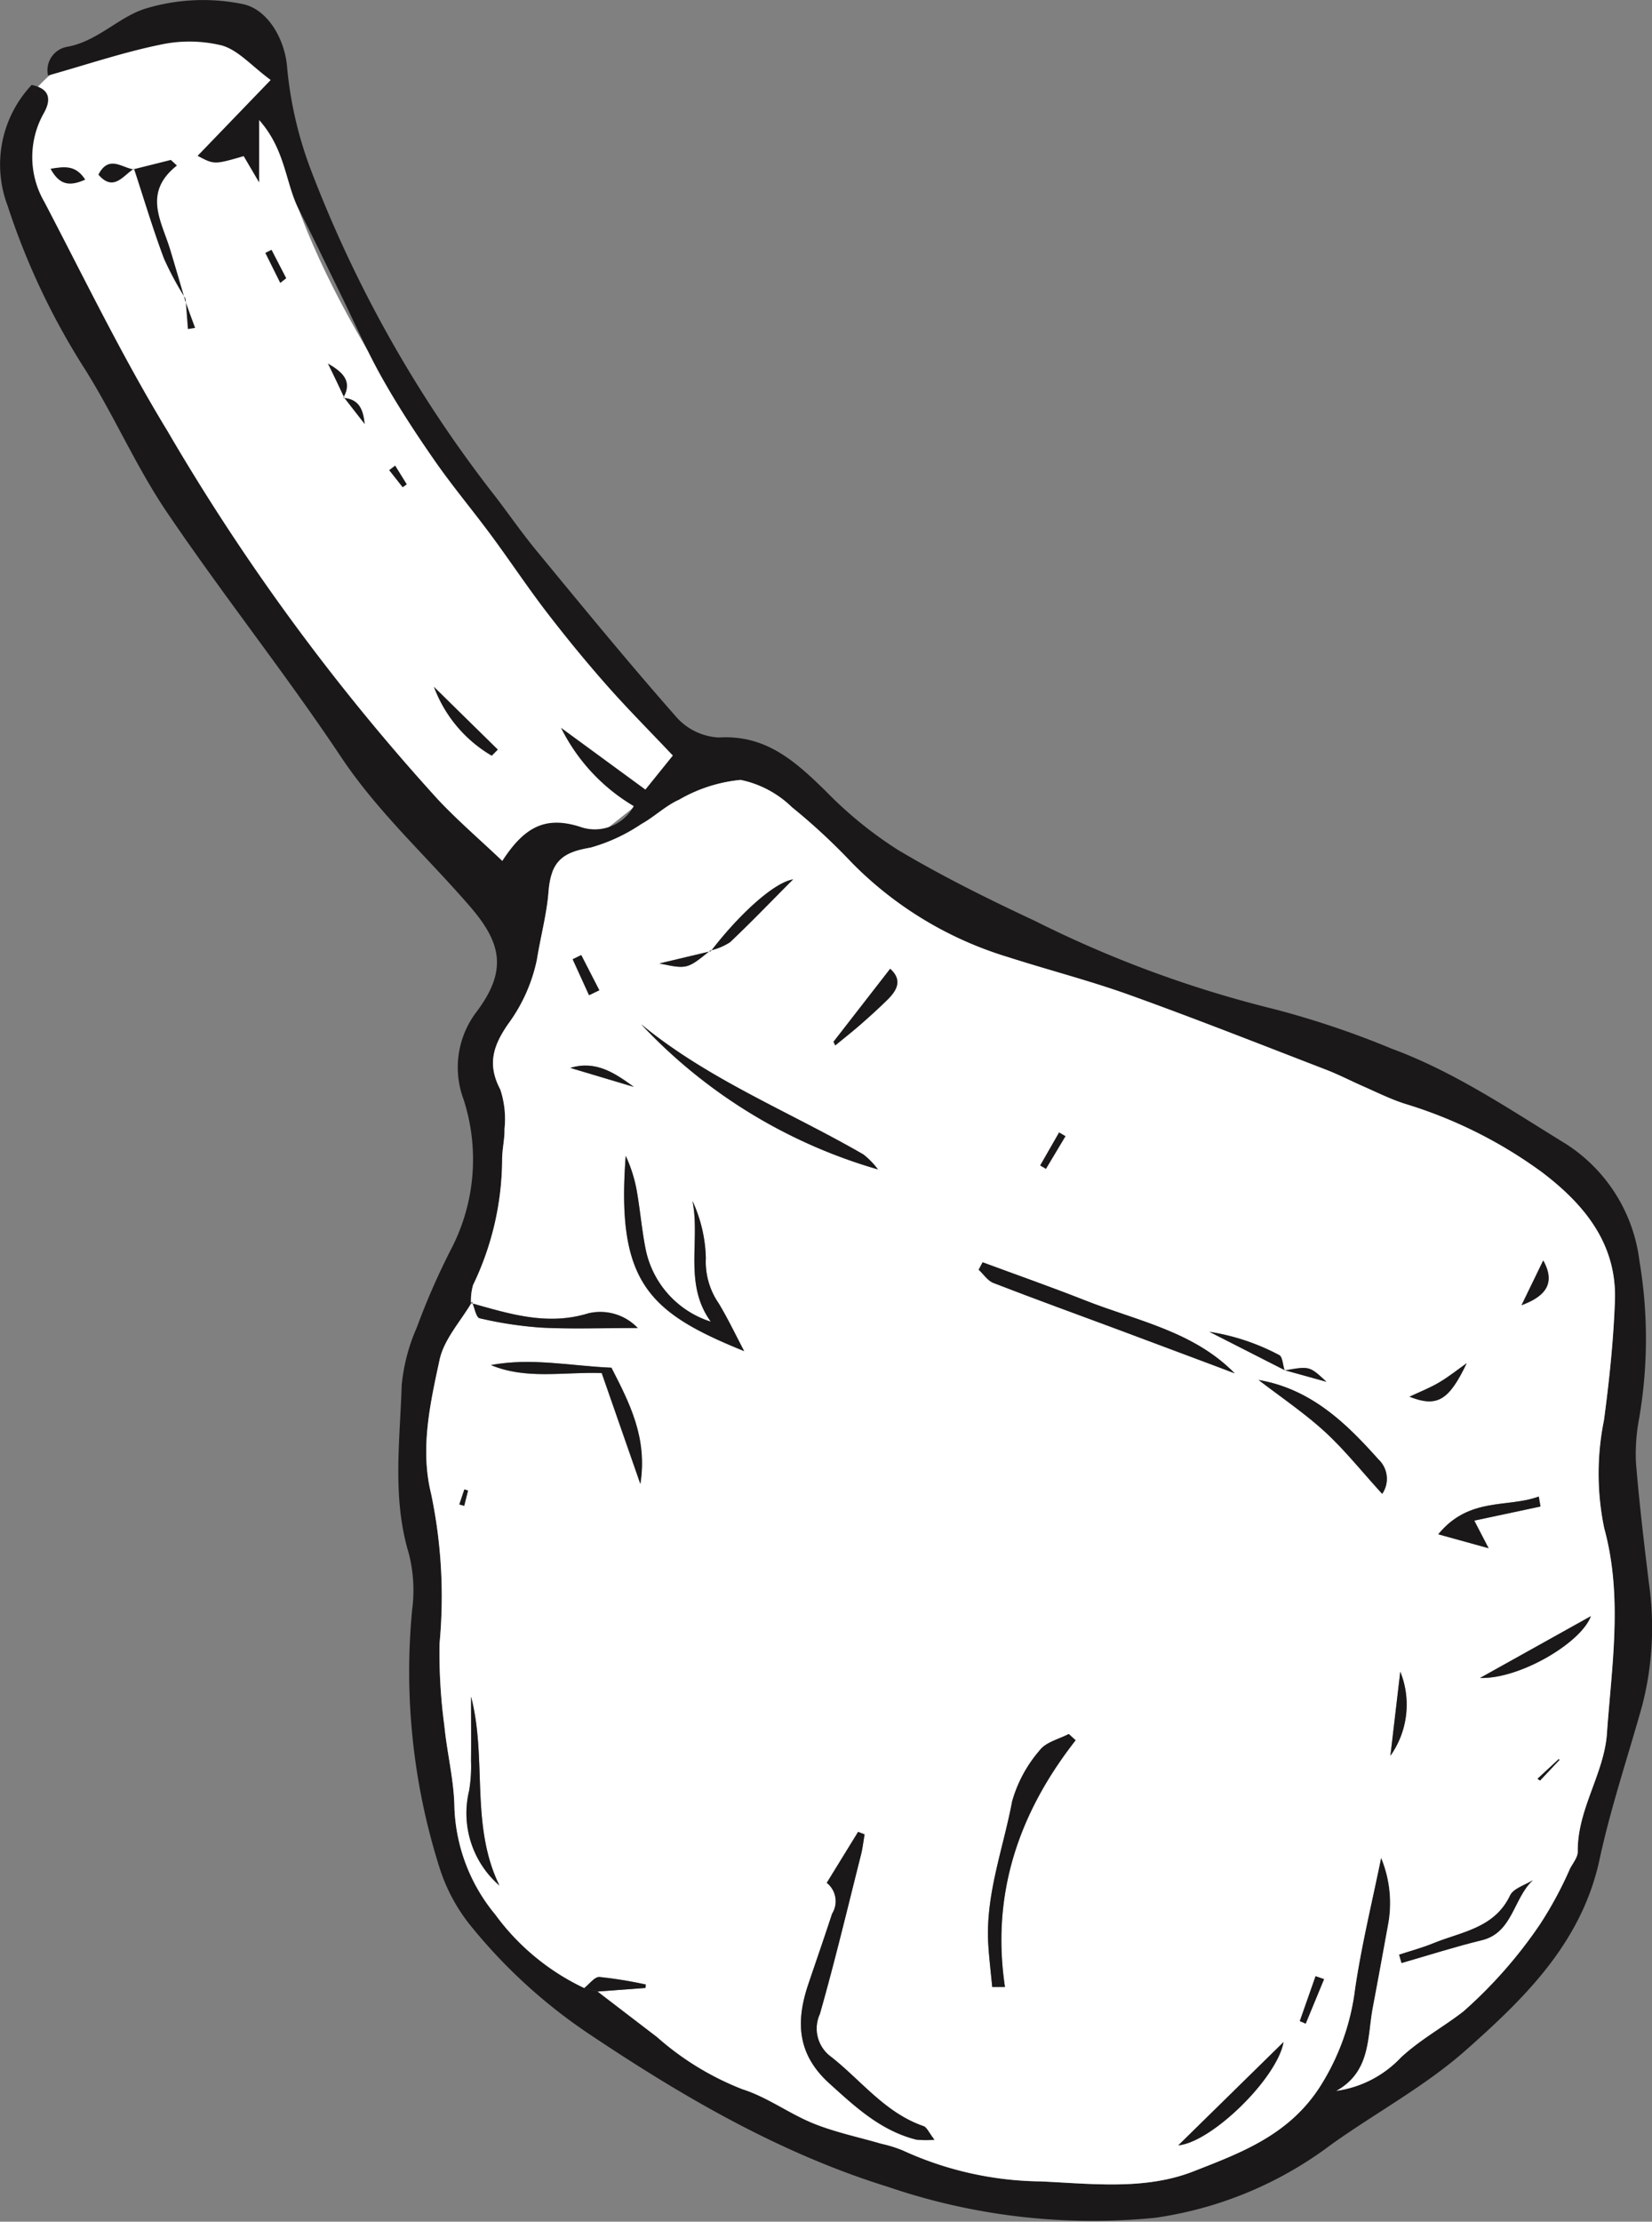
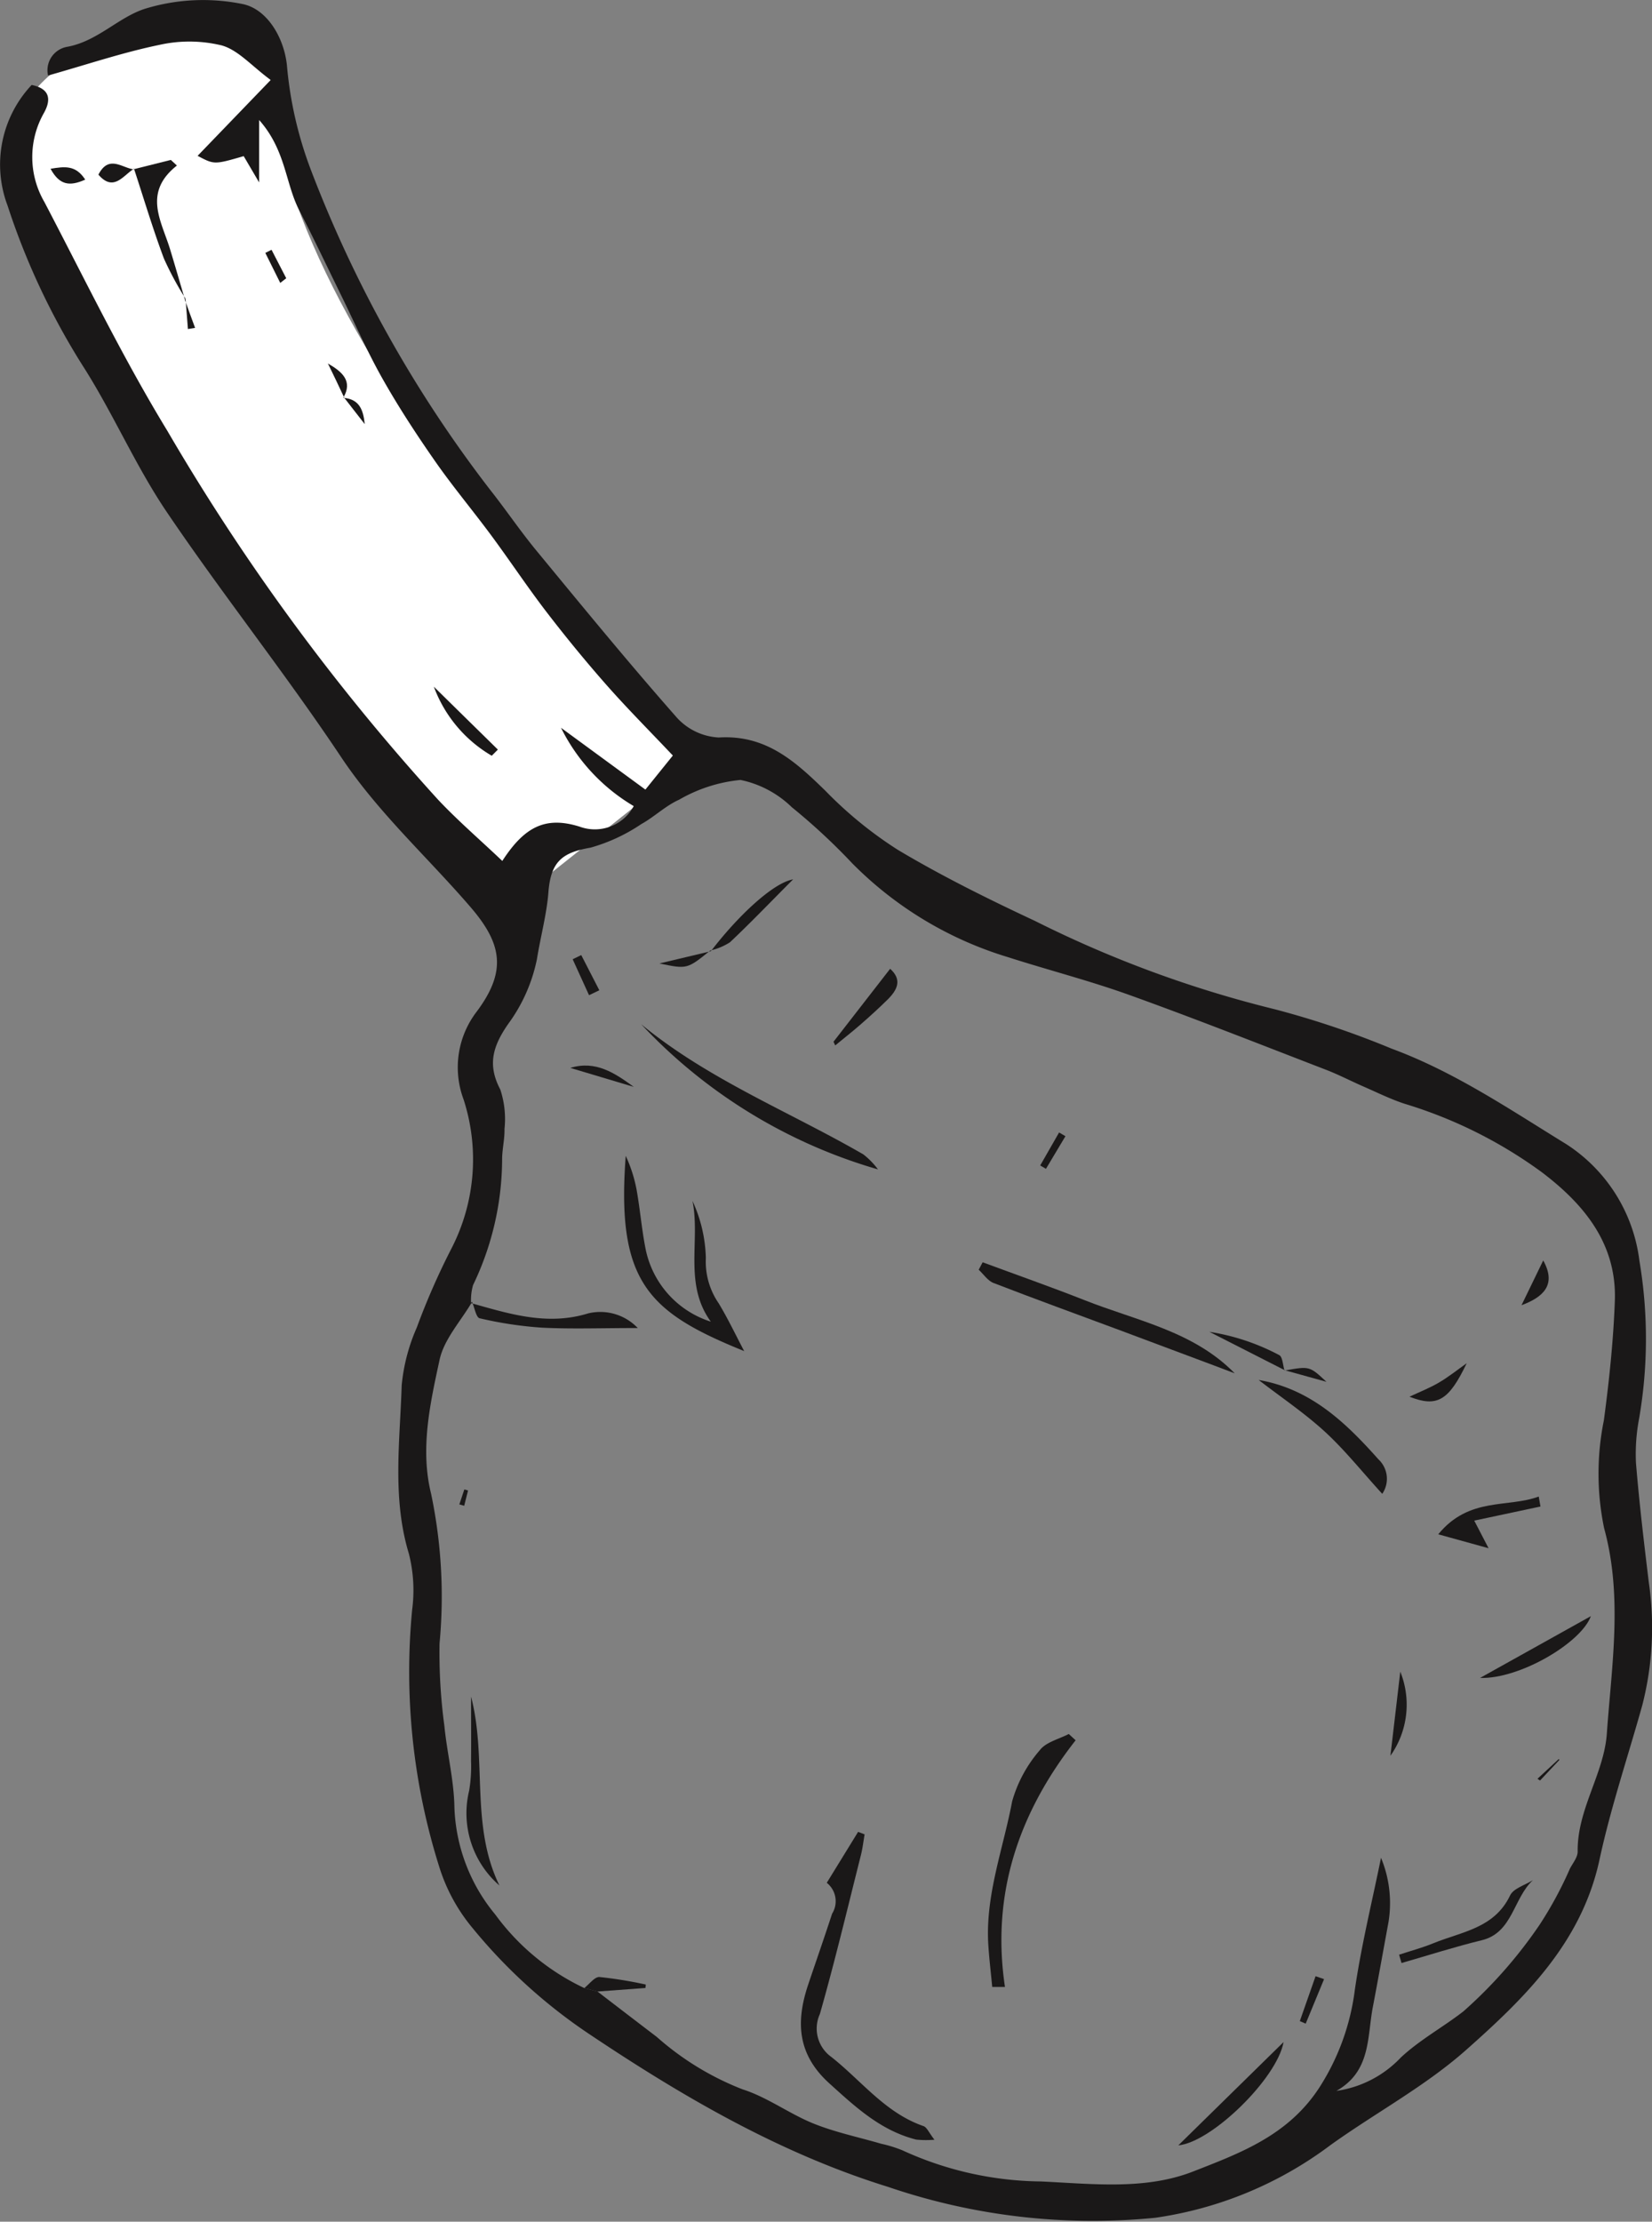
<svg xmlns="http://www.w3.org/2000/svg" id="Groupe_68" data-name="Groupe 68" width="96.272" height="129.409" viewBox="0 0 96.272 129.409">
  <rect x="0" y="0" width="96.272" height="129.409" fill="#808080" stroke="none" />
  <defs>
    <clipPath id="clip-path">
      <rect id="Rectangle_45" data-name="Rectangle 45" width="96.272" height="129.409" fill="none" />
    </clipPath>
  </defs>
  <g id="Groupe_66" data-name="Groupe 66" clip-path="url(#clip-path)">
    <path id="Tracé_1380" data-name="Tracé 1380" d="M141.6,44.7S117.288,21.2,116.834,5.209c0,0-1.8-6.574-8.86-2.875s-7.734,6.389-3.7,14.458S119.742,44.7,130.166,53.78Z" transform="translate(-101.055 -0.545)" fill="#fff" />
    <path id="Tracé_1381" data-name="Tracé 1381" d="M2.8,4.4c2.275-.642,4.349-1.343,6.478-1.783a8,8,0,0,1,3.644.029c.959.269,1.735,1.19,2.853,2.014L11.516,9.077c.97.514.97.514,2.686.018l.9,1.533V6.991c1.555,1.752,1.526,3.686,2.328,5.24.836,1.622,1.617,3.273,2.422,4.911s1.537,3.319,2.433,4.906c.933,1.652,1.977,3.249,3.063,4.807,1.045,1.5,2.223,2.9,3.31,4.373s2.1,3,3.21,4.444,2.271,2.86,3.477,4.228,2.482,2.645,3.866,4.109l-1.6,1.984-4.917-3.6a10.935,10.935,0,0,0,4.237,4.561,2.573,2.573,0,0,1-3.159,1.195c-1.976-.614-3.2-.007-4.5,2-1.261-1.2-2.555-2.312-3.723-3.547a126.9,126.9,0,0,1-15.8-21.512c-2.62-4.3-4.824-8.856-7.163-13.325a5.2,5.2,0,0,1-.022-5.193c.42-.759.362-1.405-.72-1.623a6.765,6.765,0,0,0-1.4,7.036A41.642,41.642,0,0,0,4.8,21.27c1.775,2.762,3.078,5.834,4.915,8.549,3.271,4.836,6.921,9.417,10.159,14.273,2.169,3.253,5.038,5.83,7.549,8.748,1.842,2.14,2.108,3.728.377,6.06a5.331,5.331,0,0,0-.786,5.136,11.331,11.331,0,0,1-.716,8.708,41.436,41.436,0,0,0-2.01,4.585,10.826,10.826,0,0,0-.88,3.374c-.1,3.268-.562,6.554.42,9.8a8.657,8.657,0,0,1,.191,3.258A37.762,37.762,0,0,0,25.585,108.7a10.371,10.371,0,0,0,1.955,3.607,31.119,31.119,0,0,0,6.914,6.251c5.441,3.636,11.058,6.891,17.3,8.825a36.942,36.942,0,0,0,15.561,1.8,22.215,22.215,0,0,0,10.229-4.241c2.615-1.873,5.506-3.417,7.895-5.535,3.424-3.035,6.732-6.256,7.773-11.082.654-3.033,1.654-5.992,2.491-8.986a18.183,18.183,0,0,0,.383-7.169c-.281-2.319-.558-4.64-.749-6.967a11.092,11.092,0,0,1,.188-2.6,27.316,27.316,0,0,0,.013-9.168,9.458,9.458,0,0,0-4.265-6.792c-3.3-2.027-6.515-4.211-10.178-5.562a52.494,52.494,0,0,0-6.833-2.3,66.559,66.559,0,0,1-13.951-5.14c-2.712-1.268-5.406-2.6-7.977-4.132a23.4,23.4,0,0,1-4.229-3.444c-1.762-1.716-3.464-3.274-6.216-3.107a3.54,3.54,0,0,1-2.456-1.171c-2.8-3.176-5.486-6.455-8.181-9.724-.929-1.126-1.749-2.342-2.654-3.488A73.182,73.182,0,0,1,18.122,9.91a22.654,22.654,0,0,1-1.4-6.093c-.16-1.582-1.114-3.24-2.526-3.569A11.527,11.527,0,0,0,8.517.49C6.932.963,5.689,2.42,3.887,2.732A1.386,1.386,0,0,0,2.8,4.4M34.825,116l-.777-.2a13.6,13.6,0,0,1-5.185-4.281,10.329,10.329,0,0,1-2.381-6.222c-.023-1.6-.431-3.182-.587-4.78a31.834,31.834,0,0,1-.28-4.789,29.141,29.141,0,0,0-.492-8.717c-.649-2.622-.057-5.255.494-7.805.26-1.2,1.239-2.253,1.893-3.372l-.057.062a3.119,3.119,0,0,1,.116-1.045,16.985,16.985,0,0,0,1.693-7.373c.01-.573.152-1.145.138-1.716a5.465,5.465,0,0,0-.245-2.3c-.771-1.458-.421-2.546.46-3.818a9.6,9.6,0,0,0,1.672-3.758c.212-1.318.576-2.649.672-3.912.139-1.84.859-2.321,2.456-2.6a10.205,10.205,0,0,0,2.952-1.369c.765-.422,1.417-1.071,2.207-1.422a8.81,8.81,0,0,1,3.581-1.152,6.036,6.036,0,0,1,2.985,1.585,36.114,36.114,0,0,1,3.525,3.271,21.522,21.522,0,0,0,9.079,5.467c2.362.757,4.773,1.375,7.1,2.213,3.835,1.379,7.626,2.879,11.429,4.345.746.287,1.458.66,2.192.98.79.344,1.568.731,2.386,1a26.545,26.545,0,0,1,7.993,3.983c2.475,1.874,4.385,4.178,4.262,7.506-.086,2.322-.33,4.646-.639,6.951a15.636,15.636,0,0,0,.015,6.285c1.093,3.983.438,7.989.158,11.964-.165,2.334-1.736,4.419-1.7,6.876,0,.327-.281.665-.451.988a22.049,22.049,0,0,1-1.765,3.266,26.826,26.826,0,0,1-4.439,5.045c-1.17.913-2.511,1.635-3.645,2.685a6.4,6.4,0,0,1-3.76,1.95c2.021-1.139,1.787-3.128,2.123-4.881.315-1.646.608-3.3.912-4.944a6.878,6.878,0,0,0-.435-3.752c-.515,2.535-1.143,5.081-1.522,7.664a13.688,13.688,0,0,1-2.006,5.616c-1.819,2.877-4.649,3.906-7.409,4.988-2.811,1.1-5.881.722-8.9.584a19.779,19.779,0,0,1-8.047-1.81,7.568,7.568,0,0,0-1.242-.385c-1.319-.385-2.679-.667-3.947-1.178-1.417-.572-2.692-1.536-4.136-1.993a16.618,16.618,0,0,1-4.99-3.047q-1.733-1.322-3.461-2.65" transform="translate(0 0)" fill="#1a1818" />
    <path id="Tracé_1382" data-name="Tracé 1382" d="M159.1,25.144c-.288-.977-.569-1.957-.866-2.931-.5-1.639-1.6-3.288.4-4.869l-.354-.328-2.175.546.027-.039c.575,1.749,1.1,3.515,1.746,5.238a18.528,18.528,0,0,0,1.258,2.336Z" transform="translate(-148.325 -7.701)" fill="#1a1818" />
    <path id="Tracé_1383" data-name="Tracé 1383" d="M122.859,73.066a7.779,7.779,0,0,0,3.374,4.022l.357-.358-3.731-3.664" transform="translate(-97.576 -33.067)" fill="#1a1818" />
    <path id="Tracé_1384" data-name="Tracé 1384" d="M166.789,17.885c.515.947,1.1,1.045,2.02.632-.553-.857-1.193-.769-2.02-.632" transform="translate(-163.843 -8.054)" fill="#1a1818" />
    <path id="Tracé_1385" data-name="Tracé 1385" d="M146.6,28.237l-.857-1.658-.362.181.87,1.749.348-.272" transform="translate(-129.919 -12.029)" fill="#1a1818" />
    <path id="Tracé_1386" data-name="Tracé 1386" d="M163.654,17.742c-.679-.085-1.439-.861-2.047.31.88,1.022,1.433.059,2.066-.34a.31.31,0,0,1-.019.03" transform="translate(-155.872 -7.88)" fill="#1a1818" />
    <path id="Tracé_1387" data-name="Tracé 1387" d="M137.072,42.281l1.213,1.559c-.082-.839-.32-1.462-1.248-1.532Z" transform="translate(-117.03 -19.135)" fill="#1a1818" />
    <path id="Tracé_1388" data-name="Tracé 1388" d="M139.8,40.675c.581-.98-.072-1.529-.893-2,.317.651.633,1.3.939,1.964-.011.011-.047.038-.047.038" transform="translate(-119.798 -17.501)" fill="#1a1818" />
-     <path id="Tracé_1389" data-name="Tracé 1389" d="M132.556,49.8l.787,1,.241-.17-.677-1.093-.351.266" transform="translate(-109.878 -22.417)" fill="#1a1818" />
    <path id="Tracé_1390" data-name="Tracé 1390" d="M155.141,31.78q.068.884.137,1.768l.418-.068c-.2-.546-.406-1.093-.6-1.647l.048-.053" transform="translate(-144.327 -14.382)" fill="#1a1818" />
-     <path id="Tracé_1391" data-name="Tracé 1391" d="M6.609,113.392c-.654,1.12-1.633,2.168-1.893,3.372-.551,2.551-1.143,5.183-.494,7.805a29.141,29.141,0,0,1,.492,8.717,31.834,31.834,0,0,0,.279,4.789c.157,1.6.565,3.184.587,4.78a10.332,10.332,0,0,0,2.381,6.222,13.611,13.611,0,0,0,5.185,4.281c.3-.228.607-.663.889-.645a24.3,24.3,0,0,1,2.7.439l-.021.2-2.789.206q1.73,1.325,3.461,2.65a16.618,16.618,0,0,0,4.99,3.047c1.444.457,2.719,1.421,4.136,1.993,1.268.511,2.628.793,3.947,1.178a7.568,7.568,0,0,1,1.242.385,19.779,19.779,0,0,0,8.047,1.81c3.015.138,6.085.518,8.9-.584,2.76-1.082,5.59-2.111,7.409-4.988a13.688,13.688,0,0,0,2.006-5.616c.379-2.583,1.007-5.129,1.522-7.664a6.878,6.878,0,0,1,.435,3.752c-.3,1.648-.6,3.3-.912,4.944-.336,1.753-.1,3.742-2.123,4.881a6.4,6.4,0,0,0,3.76-1.95c1.134-1.051,2.474-1.773,3.645-2.685a26.827,26.827,0,0,0,4.439-5.045,22.047,22.047,0,0,0,1.765-3.266c.169-.324.454-.661.45-.988-.032-2.457,1.54-4.543,1.7-6.876.281-3.975.935-7.982-.158-11.964a15.636,15.636,0,0,1-.015-6.285c.309-2.3.553-4.629.639-6.951.123-3.328-1.787-5.632-4.262-7.506a26.545,26.545,0,0,0-7.993-3.983c-.817-.264-1.6-.651-2.386-1-.734-.32-1.446-.693-2.192-.98-3.8-1.466-7.595-2.966-11.429-4.345-2.332-.838-4.742-1.456-7.1-2.213a21.522,21.522,0,0,1-9.079-5.467,36.177,36.177,0,0,0-3.525-3.271,6.04,6.04,0,0,0-2.985-1.585,8.807,8.807,0,0,0-3.581,1.152c-.79.351-1.442,1-2.207,1.422a10.212,10.212,0,0,1-2.952,1.369c-1.6.276-2.317.757-2.456,2.6-.1,1.263-.46,2.594-.672,3.912A9.6,9.6,0,0,1,8.714,97.2c-.881,1.272-1.231,2.36-.46,3.818a5.465,5.465,0,0,1,.245,2.3c.014.57-.128,1.143-.138,1.716a16.985,16.985,0,0,1-1.693,7.373,3.279,3.279,0,0,0-.122,1.05c2.234.63,4.446,1.335,6.827.6a3.017,3.017,0,0,1,2.891.853c-2.115,0-3.858.065-5.594-.022a22.433,22.433,0,0,1-3.62-.547c-.207-.045-.3-.622-.442-.954m47.369,3.983-4.4-2.24a12.886,12.886,0,0,1,4.065,1.355c.2.1.214.595.331.891,1.438-.252,1.439-.253,2.422.666l-2.42-.672M20.489,92.923c-1.351,1.09-1.351,1.09-2.964.754l3-.714c1.578-2.061,3.627-3.985,4.791-4.183-1.378,1.383-2.5,2.555-3.682,3.665a3.615,3.615,0,0,1-1.146.478M29.1,144.264l.381.147c-.07.4-.115.812-.215,1.207-.781,3.09-1.519,6.192-2.391,9.256a2.032,2.032,0,0,0,.654,2.493c1.763,1.386,3.151,3.266,5.383,4.037.2.068.313.376.639.794a5.624,5.624,0,0,1-1.066-.009c-2.055-.523-3.529-1.89-5.06-3.275-1.874-1.7-1.956-3.594-1.231-5.752.463-1.377.943-2.748,1.393-4.129a1.37,1.37,0,0,0-.311-1.8l1.824-2.964m-6.638-28.009c-5.586-2.26-7.457-4.018-6.9-11.371a8.314,8.314,0,0,1,.633,1.975c.206,1.146.3,2.314.526,3.456a5.6,5.6,0,0,0,3.8,4.228c-1.6-2.2-.6-4.724-1.071-7.035a8.372,8.372,0,0,1,.78,3.334,4.277,4.277,0,0,0,.749,2.633c.542.9.993,1.851,1.484,2.781m15.2,37.036-.743,0c-.077-.811-.175-1.621-.227-2.433-.187-2.9.866-5.6,1.388-8.38a7.763,7.763,0,0,1,1.611-2.978c.355-.471,1.113-.64,1.688-.945l.4.366c-3.319,4.235-4.93,8.956-4.119,14.366m13.391-35.737c-.4-.153-.807-.308-1.211-.459q-2.748-1.031-5.5-2.058c-2.453-.913-4.913-1.8-7.354-2.749-.336-.13-.576-.508-.861-.771l.23-.434c1.99.736,3.994,1.439,5.968,2.218,3.026,1.195,6.325,1.8,8.724,4.252m-20.793-11.88a30.47,30.47,0,0,1-13.8-8.453c3.915,3.222,8.612,5.081,12.942,7.577a4.5,4.5,0,0,1,.854.876m22.192,12.268c3.03.522,5.067,2.483,6.968,4.615a1.552,1.552,0,0,1,.229,2.017c-1.2-1.312-2.19-2.563-3.353-3.629-1.2-1.095-2.555-2.01-3.844-3m-37.721-.718c1.057,2.068,2.107,4.078,1.685,6.768l-2.252-6.458c-2.249-.073-4.4.393-6.451-.464,2.344-.444,4.655.052,7.018.153M6.55,136.4c.942,3.633-.065,7.48,1.65,10.99a5.57,5.57,0,0,1-1.765-5.525,8.588,8.588,0,0,0,.111-1.719c.015-1.248,0-2.5,0-3.746m58.8-1.1,6.46-3.6c-.563,1.543-4.131,3.669-6.46,3.6M53.9,156.5c-.381,2.124-4.2,5.839-6.135,6.018L53.9,156.5m6.877-4.6-.141-.486c.667-.221,1.349-.4,2-.668,1.64-.67,3.555-.868,4.468-2.784.2-.414.874-.6,1.33-.891-1.149,1.066-1.174,3.062-2.976,3.5-1.573.384-3.119.88-4.677,1.327m7.994-27.172q.049.291.1.582l-3.859.821.835,1.608-2.933-.811c1.8-2.2,4.061-1.526,5.858-2.2m-37.8-30.739c.725.648.411,1.243-.153,1.8-.517.508-1.057.994-1.6,1.472-.471.411-.964.8-1.447,1.193l-.1-.214,3.3-4.248M60.7,134.928a5.149,5.149,0,0,1-.575,4.9q.288-2.455.575-4.9m.536-16.015c.572-.27,1.166-.5,1.709-.821.567-.332,1.084-.749,1.624-1.129-1.039,2.176-1.723,2.586-3.333,1.95m-45.2-18.045-3.7-1.106c1.484-.455,2.6.3,3.7,1.106m51.731,12.718,1.266-2.609c.794,1.43-.009,2.14-1.266,2.609M14.024,95.238l-.6.288-.954-2.094.5-.243,1.053,2.049m41.74,57.431.495.171-1.07,2.592-.343-.148.918-2.615M40.817,103.523l.372.216-1.137,1.9-.334-.194,1.1-1.92m28.03,37.749-.147-.1,1.244-1.153.032.056-1.128,1.2m-62.7-16-.283-.08.291-.873.215.063-.223.89" transform="translate(20.902 -37.558)" fill="#fff" />
    <path id="Tracé_1392" data-name="Tracé 1392" d="M107.89,211.2l2.789-.206.021-.2a24.435,24.435,0,0,0-2.7-.439c-.282-.018-.592.418-.888.645l.777.2" transform="translate(-73.065 -95.197)" fill="#1a1818" />
    <path id="Tracé_1393" data-name="Tracé 1393" d="M79.713,194.92l-1.824,2.964a1.369,1.369,0,0,1,.31,1.8c-.45,1.381-.93,2.752-1.393,4.129-.725,2.158-.643,4.057,1.231,5.752,1.531,1.386,3,2.753,5.061,3.276a5.677,5.677,0,0,0,1.066.008c-.326-.418-.441-.725-.639-.794-2.233-.771-3.62-2.652-5.383-4.037a2.031,2.031,0,0,1-.654-2.493c.873-3.063,1.611-6.166,2.391-9.256.1-.4.144-.8.215-1.207l-.382-.147" transform="translate(-29.708 -88.213)" fill="#1a1818" />
    <path id="Tracé_1394" data-name="Tracé 1394" d="M103.634,134.356c-.491-.93-.942-1.883-1.484-2.781a4.277,4.277,0,0,1-.749-2.633,8.38,8.38,0,0,0-.78-3.334c.472,2.311-.528,4.839,1.07,7.035a5.6,5.6,0,0,1-3.8-4.228c-.227-1.142-.321-2.31-.526-3.456a8.328,8.328,0,0,0-.633-1.974c-.557,7.353,1.313,9.11,6.9,11.371" transform="translate(-60.267 -55.658)" fill="#1a1818" />
    <path id="Tracé_1395" data-name="Tracé 1395" d="M62.347,199.231c-.81-5.41.8-10.131,4.119-14.366l-.4-.366c-.576.3-1.334.474-1.689.945a7.77,7.77,0,0,0-1.611,2.978c-.523,2.78-1.575,5.485-1.388,8.38.053.813.15,1.622.227,2.433l.743,0" transform="translate(-3.782 -83.497)" fill="#1a1818" />
    <path id="Tracé_1396" data-name="Tracé 1396" d="M59.341,140.78c-2.4-2.455-5.7-3.058-8.723-4.252-1.974-.779-3.978-1.481-5.968-2.218l-.23.434c.285.263.524.641.861.771,2.44.944,4.9,1.836,7.354,2.749q2.75,1.023,5.5,2.058c.4.152.807.306,1.211.459" transform="translate(12.615 -60.784)" fill="#1a1818" />
    <path id="Tracé_1397" data-name="Tracé 1397" d="M96.2,117.44a4.481,4.481,0,0,0-.854-.876c-4.33-2.5-9.026-4.354-12.942-7.577a30.479,30.479,0,0,0,13.8,8.453" transform="translate(-45.034 -49.323)" fill="#1a1818" />
    <path id="Tracé_1398" data-name="Tracé 1398" d="M28.219,146.838c1.288.994,2.649,1.908,3.844,3,1.163,1.066,2.156,2.317,3.353,3.629a1.553,1.553,0,0,0-.229-2.017c-1.9-2.133-3.938-4.093-6.968-4.615" transform="translate(45.136 -66.453)" fill="#1a1818" />
-     <path id="Tracé_1399" data-name="Tracé 1399" d="M114.532,145.249c-2.362-.1-4.674-.6-7.018-.153,2.049.857,4.2.391,6.452.464.731,2.1,1.449,4.155,2.252,6.458.422-2.69-.629-4.7-1.686-6.768" transform="translate(-78.897 -65.583)" fill="#1a1818" />
    <path id="Tracé_1400" data-name="Tracé 1400" d="M122.969,180.547c0,1.249.011,2.5,0,3.746a8.542,8.542,0,0,1-.111,1.718,5.571,5.571,0,0,0,1.765,5.525c-1.715-3.51-.708-7.357-1.65-10.989" transform="translate(-95.518 -81.709)" fill="#1a1818" />
    <path id="Tracé_1401" data-name="Tracé 1401" d="M108.031,138.526c.145.331.235.908.442.953a22.434,22.434,0,0,0,3.62.547c1.736.087,3.479.022,5.594.022a3.017,3.017,0,0,0-2.891-.853c-2.381.734-4.594.028-6.827-.6l.062-.068" transform="translate(-80.521 -62.692)" fill="#1a1818" />
    <path id="Tracé_1402" data-name="Tracé 1402" d="M6.507,175.562c2.329.069,5.9-2.057,6.459-3.6l-6.459,3.6" transform="translate(79.744 -77.824)" fill="#1a1818" />
    <path id="Tracé_1403" data-name="Tracé 1403" d="M45.354,217.277l-6.135,6.018c1.94-.179,5.754-3.894,6.135-6.018" transform="translate(29.448 -98.331)" fill="#1a1818" />
    <path id="Tracé_1404" data-name="Tracé 1404" d="M12.818,204.876c1.558-.447,3.1-.943,4.677-1.327,1.8-.44,1.828-2.437,2.976-3.5-.456.291-1.133.477-1.33.891-.913,1.917-2.828,2.114-4.468,2.784-.648.265-1.33.448-2,.668l.141.486" transform="translate(68.861 -90.534)" fill="#1a1818" />
    <path id="Tracé_1405" data-name="Tracé 1405" d="M17.732,159.234c-1.8.673-4.057,0-5.858,2.2l2.933.811-.835-1.608,3.859-.821-.1-.582" transform="translate(71.941 -72.063)" fill="#1a1818" />
    <path id="Tracé_1406" data-name="Tracé 1406" d="M83.636,103.083l-3.3,4.248.1.214c.483-.4.976-.782,1.447-1.193.546-.477,1.086-.963,1.6-1.472.563-.555.878-1.149.153-1.8" transform="translate(-31.763 -46.651)" fill="#1a1818" />
    <path id="Tracé_1407" data-name="Tracé 1407" d="M26.754,177.866q-.287,2.445-.575,4.9a5.149,5.149,0,0,0,.575-4.9" transform="translate(54.849 -80.495)" fill="#1a1818" />
    <path id="Tracé_1408" data-name="Tracé 1408" d="M91.432,97.711a3.606,3.606,0,0,0,1.145-.478c1.181-1.11,2.3-2.281,3.682-3.665-1.164.2-3.212,2.122-4.791,4.183Z" transform="translate(-50.04 -42.345)" fill="#1a1818" />
    <path id="Tracé_1409" data-name="Tracé 1409" d="M19.727,147c1.609.636,2.294.226,3.333-1.949-.539.38-1.057.8-1.624,1.129-.543.319-1.138.55-1.709.82" transform="translate(62.413 -65.644)" fill="#1a1818" />
    <path id="Tracé_1410" data-name="Tracé 1410" d="M43.455,143.971c-.1-.312-.109-.807-.313-.907a12.9,12.9,0,0,0-4.065-1.354l4.4,2.24Z" transform="translate(31.403 -64.133)" fill="#1a1818" />
    <path id="Tracé_1411" data-name="Tracé 1411" d="M112.09,114.621c-1.1-.8-2.217-1.561-3.7-1.106l3.7,1.106" transform="translate(-75.154 -51.311)" fill="#1a1818" />
    <path id="Tracé_1412" data-name="Tracé 1412" d="M11,136.723c1.257-.469,2.061-1.179,1.266-2.609L11,136.723" transform="translate(77.667 -60.695)" fill="#1a1818" />
    <path id="Tracé_1413" data-name="Tracé 1413" d="M113.609,103.671l-1.053-2.049-.5.243.954,2.094.6-.288" transform="translate(-78.683 -45.99)" fill="#1a1818" />
    <path id="Tracé_1414" data-name="Tracé 1414" d="M35.828,210.273l-.918,2.615.343.148,1.07-2.591-.495-.172" transform="translate(40.838 -95.162)" fill="#1a1818" />
    <path id="Tracé_1415" data-name="Tracé 1415" d="M103.184,101.176l-3,.714c1.613.336,1.613.336,2.964-.754l.037.041" transform="translate(-61.755 -45.77)" fill="#1a1818" />
    <path id="Tracé_1416" data-name="Tracé 1416" d="M63.54,120.5l-1.1,1.92.335.195,1.136-1.9-.371-.217" transform="translate(-1.821 -54.533)" fill="#1a1818" />
    <path id="Tracé_1417" data-name="Tracé 1417" d="M10,188.416l1.128-1.2-.032-.056-1.244,1.153.148.1" transform="translate(79.746 -84.702)" fill="#1a1818" />
    <path id="Tracé_1418" data-name="Tracé 1418" d="M34.672,145.689l2.42.672c-.983-.919-.984-.918-2.431-.658-.009.008.011-.014.011-.014" transform="translate(40.208 -65.872)" fill="#1a1818" />
    <path id="Tracé_1419" data-name="Tracé 1419" d="M126.32,159.429l.223-.89-.215-.063-.291.873.283.08" transform="translate(-99.268 -71.72)" fill="#1a1818" />
  </g>
</svg>